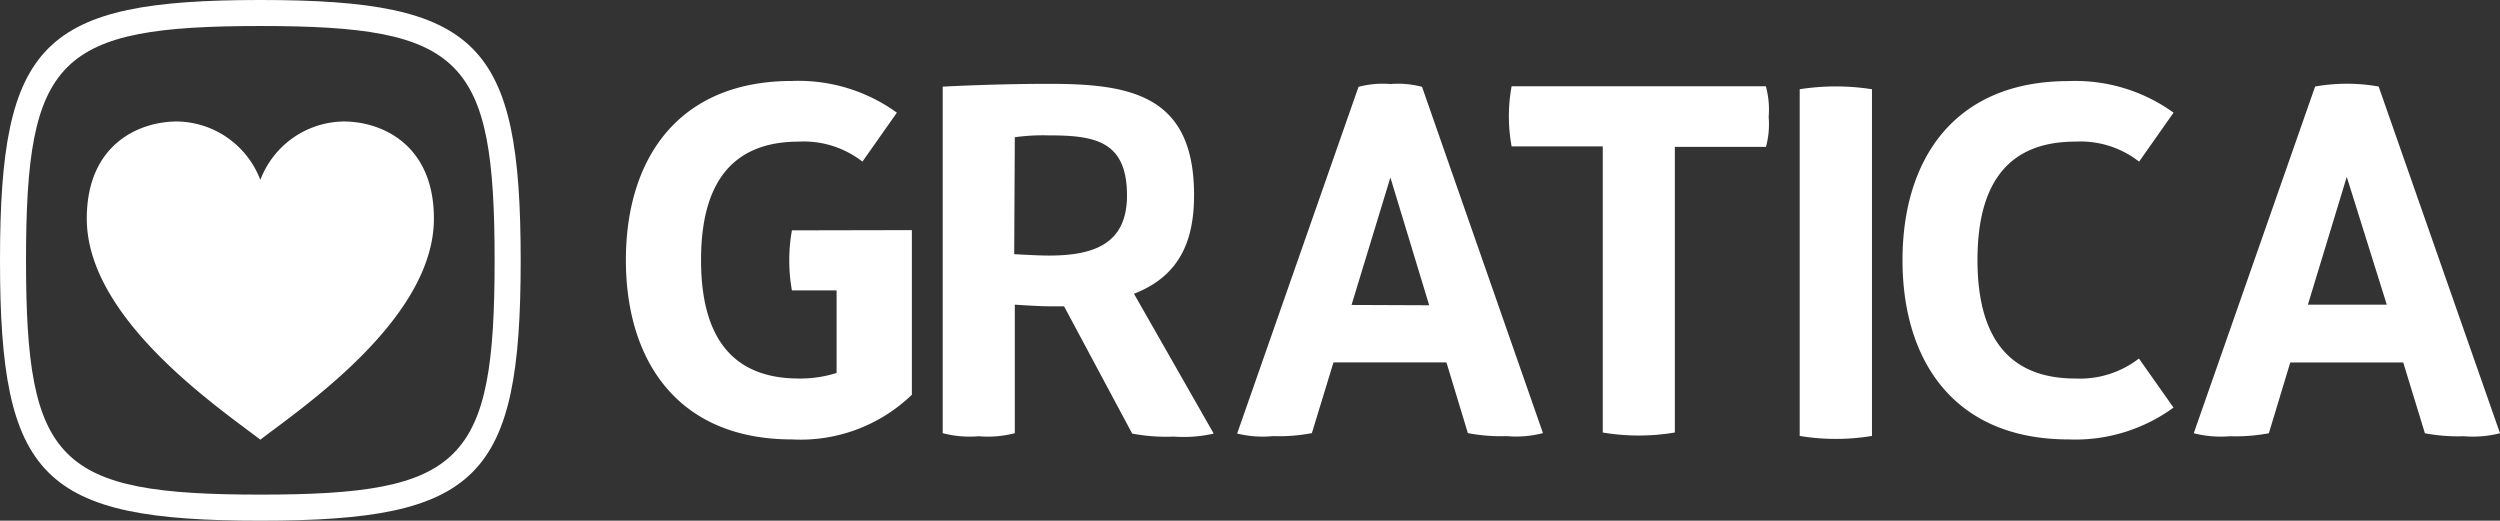
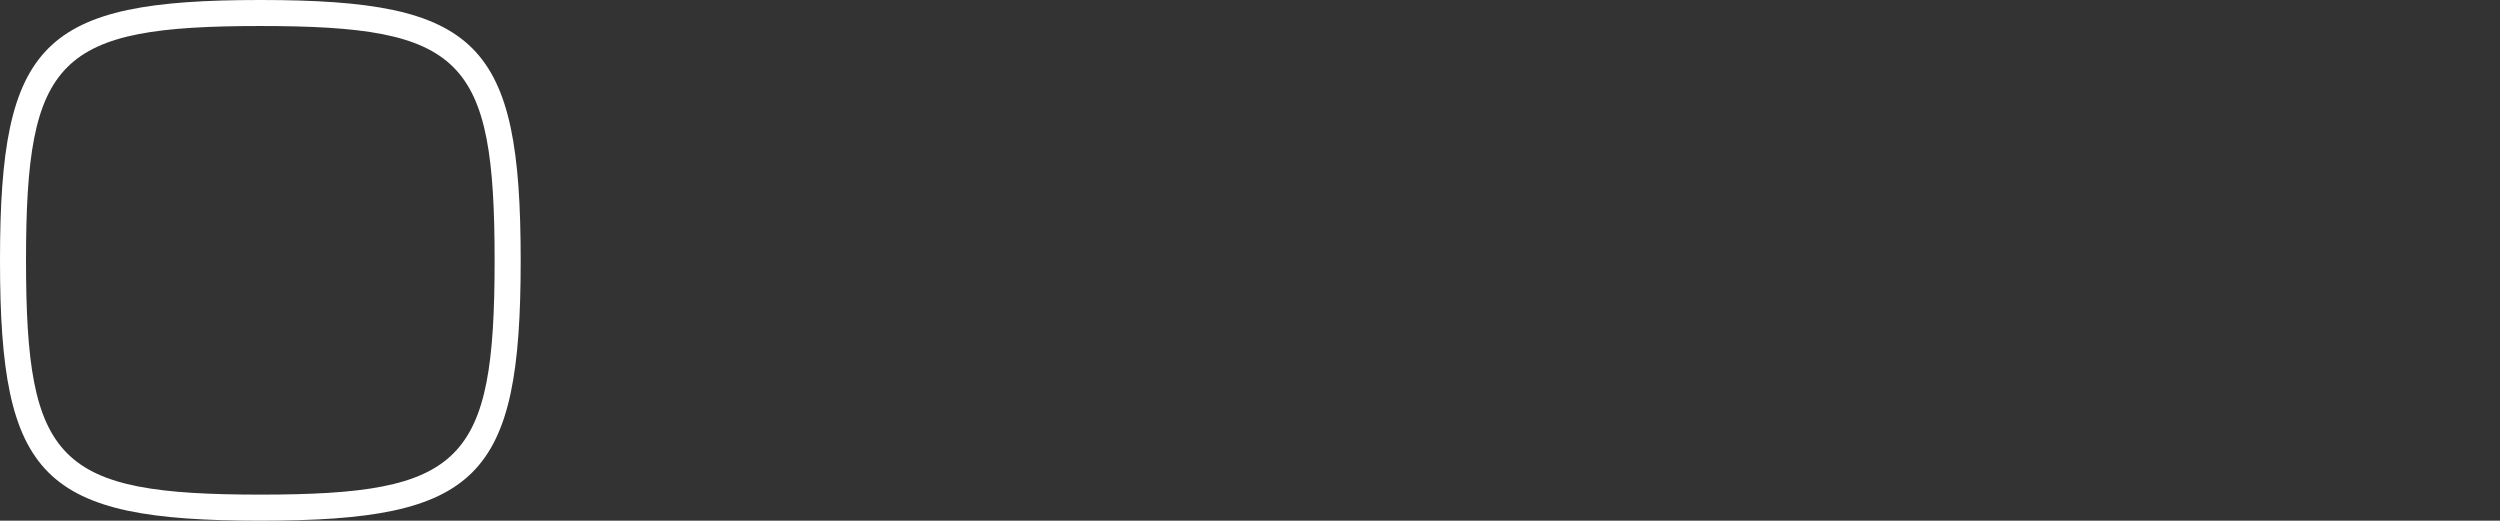
<svg xmlns="http://www.w3.org/2000/svg" viewBox="0 0 408.5 85.08">
  <rect x="0" y="0" width="408.5" height="85.08" fill="#333333" stroke="none" />
  <defs>
    <style>.cls-1{fill:#fff}</style>
  </defs>
  <g id="レイヤー_2" data-name="レイヤー 2">
    <g id="logo">
      <path class="cls-1" d="M42.54 0C6.89 0 0 6.89 0 42.54s6.89 42.54 42.54 42.54 42.54-6.89 42.54-42.54S78.19 0 42.54 0zm0 80.82c-33.09 0-38.29-5.2-38.29-38.28S9.45 4.25 42.54 4.25s38.28 5.2 38.28 38.29-5.2 38.28-38.28 38.28z" />
-       <path class="cls-1" d="M56.14 19.85a14.77 14.77 0 00-13.6 9.55 14.79 14.79 0 00-13.6-9.55c-6.25 0-14.76 3.75-14.76 15.87 0 16.24 21.27 30.71 28.36 36.12C49.62 66.43 70.9 52 70.9 35.72c0-12.12-8.52-15.87-14.76-15.87zm176.22-5.66a15.3 15.3 0 00-5.17-.46 15.51 15.51 0 00-5.21.46l-19.83 56.65a17.53 17.53 0 005.86.42 28.16 28.16 0 006.35-.49l3.53-11.55h18.46l3.5 11.55a28.43 28.43 0 006.38.49 17.19 17.19 0 005.89-.49zm-11.52 35.64L227.19 29l6.34 20.88zm167.83-35.69a29.67 29.67 0 00-10.38 0l-19.83 56.65a17.69 17.69 0 005.89.49 29 29 0 006.38-.49l3.5-11.56h18.46l3.54 11.56a28.71 28.71 0 006.34.49 17.93 17.93 0 005.93-.49zm-11.56 35.64l6.35-20.88L390 49.78zm-27.61 8.8a15.73 15.73 0 01-10.38 3.27c-10.4 0-16-6.15-16-19.37s5.57-19.34 16-19.34a15.58 15.58 0 0110.41 3.27l5.63-8A27.42 27.42 0 00338 13.25c-18.65 0-27.13 12.77-27.13 29.26S319.36 71.8 338 71.8a27.22 27.22 0 0017.15-5.2zM129.4 37.64a27.87 27.87 0 000 9.81h7.3v13.49a19.47 19.47 0 01-6.15.91c-10.41 0-16-6.15-16-19.37s5.6-19.34 16-19.34a15.58 15.58 0 0110.37 3.27l5.63-8a27.42 27.42 0 00-17.15-5.18c-18.62 0-27.13 12.77-27.13 29.26s8.51 29.31 27.13 29.31a26.19 26.19 0 0019.6-7.3V37.6zM185.29 48c7.76-3 9.82-9.07 9.82-16.14 0-16.36-10.41-18.16-23.63-18.16-9.42 0-17.44.46-17.44.46v56.62a17.44 17.44 0 005.89.5 17.19 17.19 0 005.89-.5v-21s3.8.27 5.66.27h2.39L185 70.85a30.25 30.25 0 006.78.49 22.11 22.11 0 006.54-.49zm-19.47-25.58a34.43 34.43 0 015.56-.3c7.56 0 12.77.92 12.77 9.82 0 7.79-5.21 9.82-12.77 9.82-1.86 0-5.66-.23-5.66-.23zm140.06-7.84a38.34 38.34 0 00-11.81 0v56.65a36 36 0 0011.81 0zM289 19.1a14.43 14.43 0 00-.46-5H247a27 27 0 000 9.82h14.89v46.75a35.29 35.29 0 0011.78 0V24h14.89a14.2 14.2 0 00.44-4.9z" />
    </g>
  </g>
</svg>